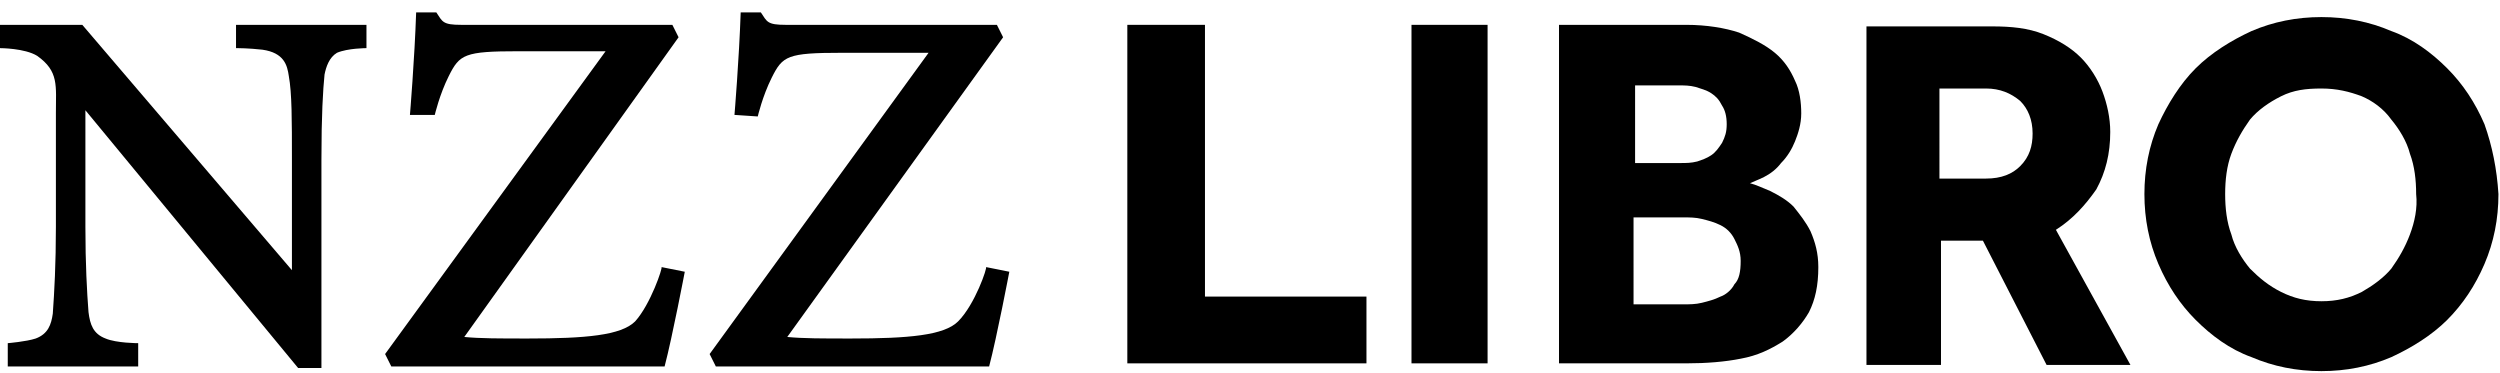
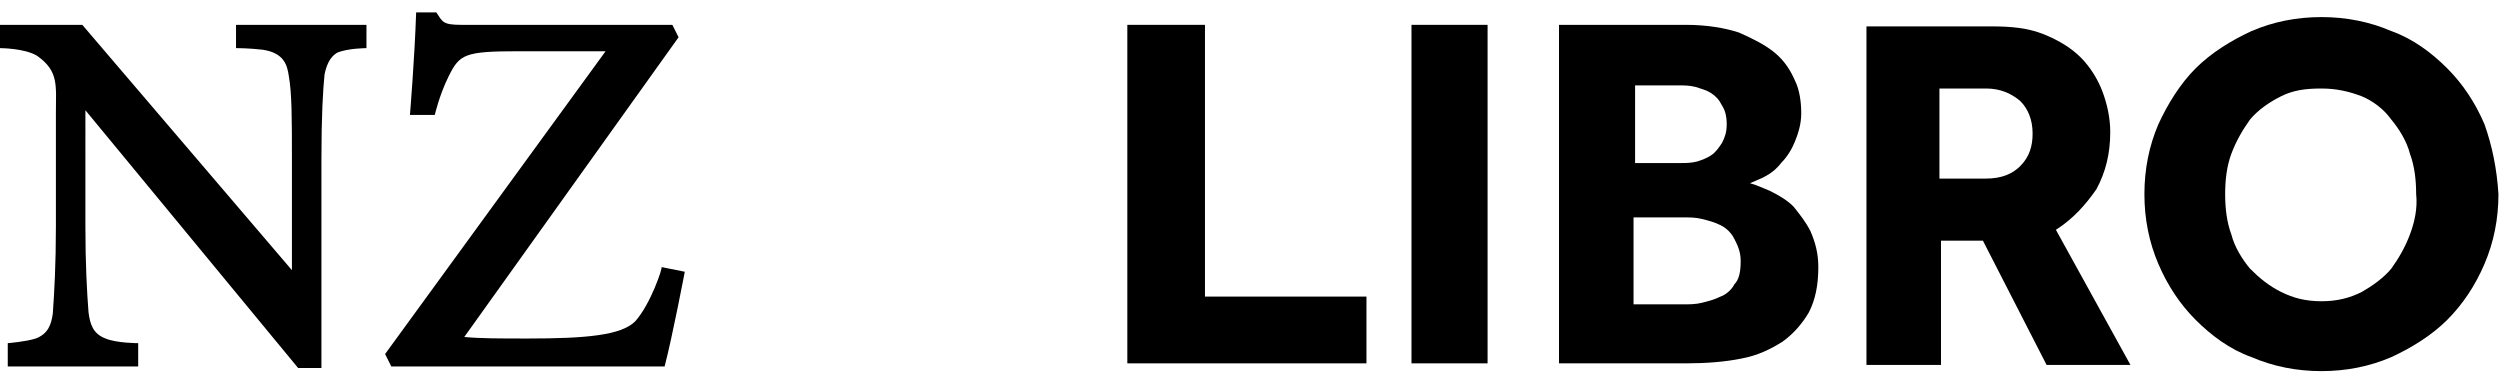
<svg xmlns="http://www.w3.org/2000/svg" viewBox="0 0 161 24">
-   <path d="M61.7 20.7c-0.9 0.9-3.2 1.1-6.9 1.1 -1.8 0-3.1 0-4.1-0.1L64.6 2.4l-0.4-0.8H50.6c-1.2 0-1.2-0.2-1.6-0.8h-1.3c-0.1 3-0.4 6.6-0.4 6.6l1.5 0.1c0 0 0.3-1.3 0.9-2.5 0.7-1.4 1-1.6 4.5-1.6h5.6L45.7 22.8l0.4 0.8h17.6c0.5-1.9 1.3-6.1 1.3-6.1l-1.5-0.3C63.6 17.2 62.8 19.6 61.7 20.7z" />
  <path d="M15.3 3.1c0 0 0.7 0 1.6 0.1 1.4 0.2 1.6 1 1.7 1.7 0.2 1.1 0.2 2.8 0.2 5.4v7.1L5.3 1.6H0v1.5c0 0 1.6 0 2.4 0.5 1.4 1 1.2 1.9 1.2 3.7v7.3c0 2.4-0.1 4.2-0.2 5.6 -0.1 0.7-0.3 1.3-1.1 1.6 -0.6 0.2-1.8 0.3-1.8 0.3v1.5h8.4v-1.5c0 0-1.4 0-2.1-0.3 -0.8-0.3-1-0.9-1.1-1.7 -0.1-1.3-0.2-3.1-0.2-5.5V7.1l13.7 16.6h1.5V10.3c0-2.9 0.1-4.5 0.2-5.5 0.1-0.5 0.3-1.1 0.8-1.4 0.7-0.3 1.9-0.3 1.9-0.3V1.6h-8.4V3.1z" />
  <path d="M40.9 20.7c-0.9 0.9-3.2 1.1-6.9 1.1 -1.8 0-3.1 0-4.1-0.1L43.7 2.4l-0.4-0.8H29.7c-1.2 0-1.2-0.2-1.6-0.8h-1.3c-0.1 3-0.4 6.6-0.4 6.6L28 7.4c0 0 0.3-1.3 0.9-2.5 0.7-1.4 1-1.6 4.5-1.6H39L24.8 22.8l0.4 0.8h17.6c0.5-1.9 1.3-6.1 1.3-6.1l-1.5-0.3C42.7 17.2 41.9 19.6 40.9 20.7z" />
  <polygon points="77.6 1.6 72.6 1.6 72.6 23.4 88 23.4 88 19.1 77.6 19.1 " />
  <path d="M135 12.2c0.6-1.1 0.9-2.3 0.9-3.7 0-0.9-0.2-1.8-0.5-2.6 -0.3-0.8-0.8-1.6-1.4-2.2 -0.6-0.6-1.4-1.1-2.4-1.5 -1-0.4-2.1-0.5-3.3-0.5h-8.1v21.8h4.8v-8h2.7l4.1 8h5.4l-4.8-8.7C133.5 14.1 134.3 13.2 135 12.2zM130.1 10.7c-0.5 0.5-1.2 0.8-2.2 0.8h-3V5.7h3c0.9 0 1.6 0.3 2.2 0.8 0.5 0.5 0.8 1.2 0.8 2.1C130.9 9.4 130.7 10.1 130.1 10.7z" />
  <rect x="90.9" y="1.6" width="4.9" height="21.8" />
  <path d="M160 8c-0.6-1.4-1.4-2.6-2.4-3.6 -1-1-2.2-1.9-3.6-2.4 -1.4-0.6-2.9-0.9-4.5-0.9 -1.6 0-3.1 0.3-4.5 0.9 -1.3 0.6-2.6 1.4-3.6 2.4 -1 1-1.8 2.3-2.4 3.6 -0.6 1.4-0.9 2.9-0.9 4.5 0 1.6 0.3 3.1 0.9 4.5 0.6 1.4 1.4 2.6 2.4 3.6 1 1 2.2 1.9 3.6 2.4 1.4 0.6 2.9 0.9 4.5 0.9 1.6 0 3.1-0.3 4.5-0.9 1.3-0.6 2.6-1.4 3.6-2.4 1-1 1.8-2.2 2.4-3.6 0.6-1.4 0.9-2.9 0.9-4.5C160.8 10.9 160.5 9.4 160 8zM155.2 15.1c-0.3 0.8-0.7 1.5-1.2 2.2 -0.5 0.6-1.2 1.1-1.9 1.5 -0.8 0.4-1.6 0.6-2.6 0.6 -1 0-1.8-0.2-2.6-0.6 -0.8-0.4-1.4-0.9-2-1.5 -0.5-0.6-1-1.4-1.2-2.2 -0.3-0.8-0.4-1.7-0.4-2.6 0-0.9 0.1-1.8 0.4-2.6 0.3-0.8 0.7-1.5 1.2-2.2 0.5-0.6 1.2-1.1 2-1.5 0.8-0.4 1.6-0.5 2.6-0.5 1 0 1.8 0.2 2.6 0.5 0.7 0.3 1.4 0.8 1.9 1.5 0.5 0.6 1 1.4 1.2 2.2 0.3 0.8 0.4 1.7 0.4 2.6C155.7 13.4 155.5 14.3 155.2 15.1z" />
  <path d="M115.5 13.3c-0.4-0.4-0.9-0.7-1.5-1 -0.5-0.2-0.9-0.4-1.3-0.5 0.2-0.1 0.5-0.2 0.9-0.4 0.4-0.2 0.8-0.5 1.1-0.9 0.4-0.4 0.7-0.9 0.9-1.4 0.2-0.5 0.4-1.1 0.4-1.8 0-0.7-0.1-1.5-0.4-2.1 -0.3-0.7-0.7-1.3-1.3-1.8 -0.6-0.5-1.4-0.9-2.3-1.3 -0.9-0.3-2.1-0.5-3.4-0.5h-8.2v21.8h8.2c1.3 0 2.5-0.1 3.5-0.3 1.1-0.2 1.9-0.6 2.7-1.1 0.7-0.5 1.3-1.2 1.7-1.9 0.4-0.8 0.6-1.7 0.6-2.9 0-0.9-0.2-1.6-0.5-2.3C116.3 14.3 115.9 13.8 115.5 13.3zM105.2 5.5h2.9c0.4 0 0.7 0 1.1 0.1 0.3 0.1 0.7 0.2 1 0.4 0.3 0.2 0.5 0.4 0.7 0.8 0.2 0.3 0.3 0.7 0.3 1.2 0 0.5-0.1 0.8-0.3 1.2 -0.2 0.3-0.4 0.6-0.7 0.8 -0.3 0.2-0.6 0.3-0.9 0.4 -0.4 0.1-0.7 0.1-1.1 0.1h-2.9V5.5zM111.7 18.3c-0.2 0.4-0.6 0.7-0.9 0.8 -0.4 0.2-0.8 0.3-1.2 0.4 -0.4 0.1-0.8 0.1-1.2 0.1h-3.2V14h3.2c0.4 0 0.8 0 1.2 0.1 0.4 0.1 0.8 0.2 1.2 0.4 0.4 0.2 0.7 0.5 0.9 0.9 0.2 0.4 0.4 0.8 0.4 1.4C112.1 17.5 112 18 111.7 18.3z" />
</svg>